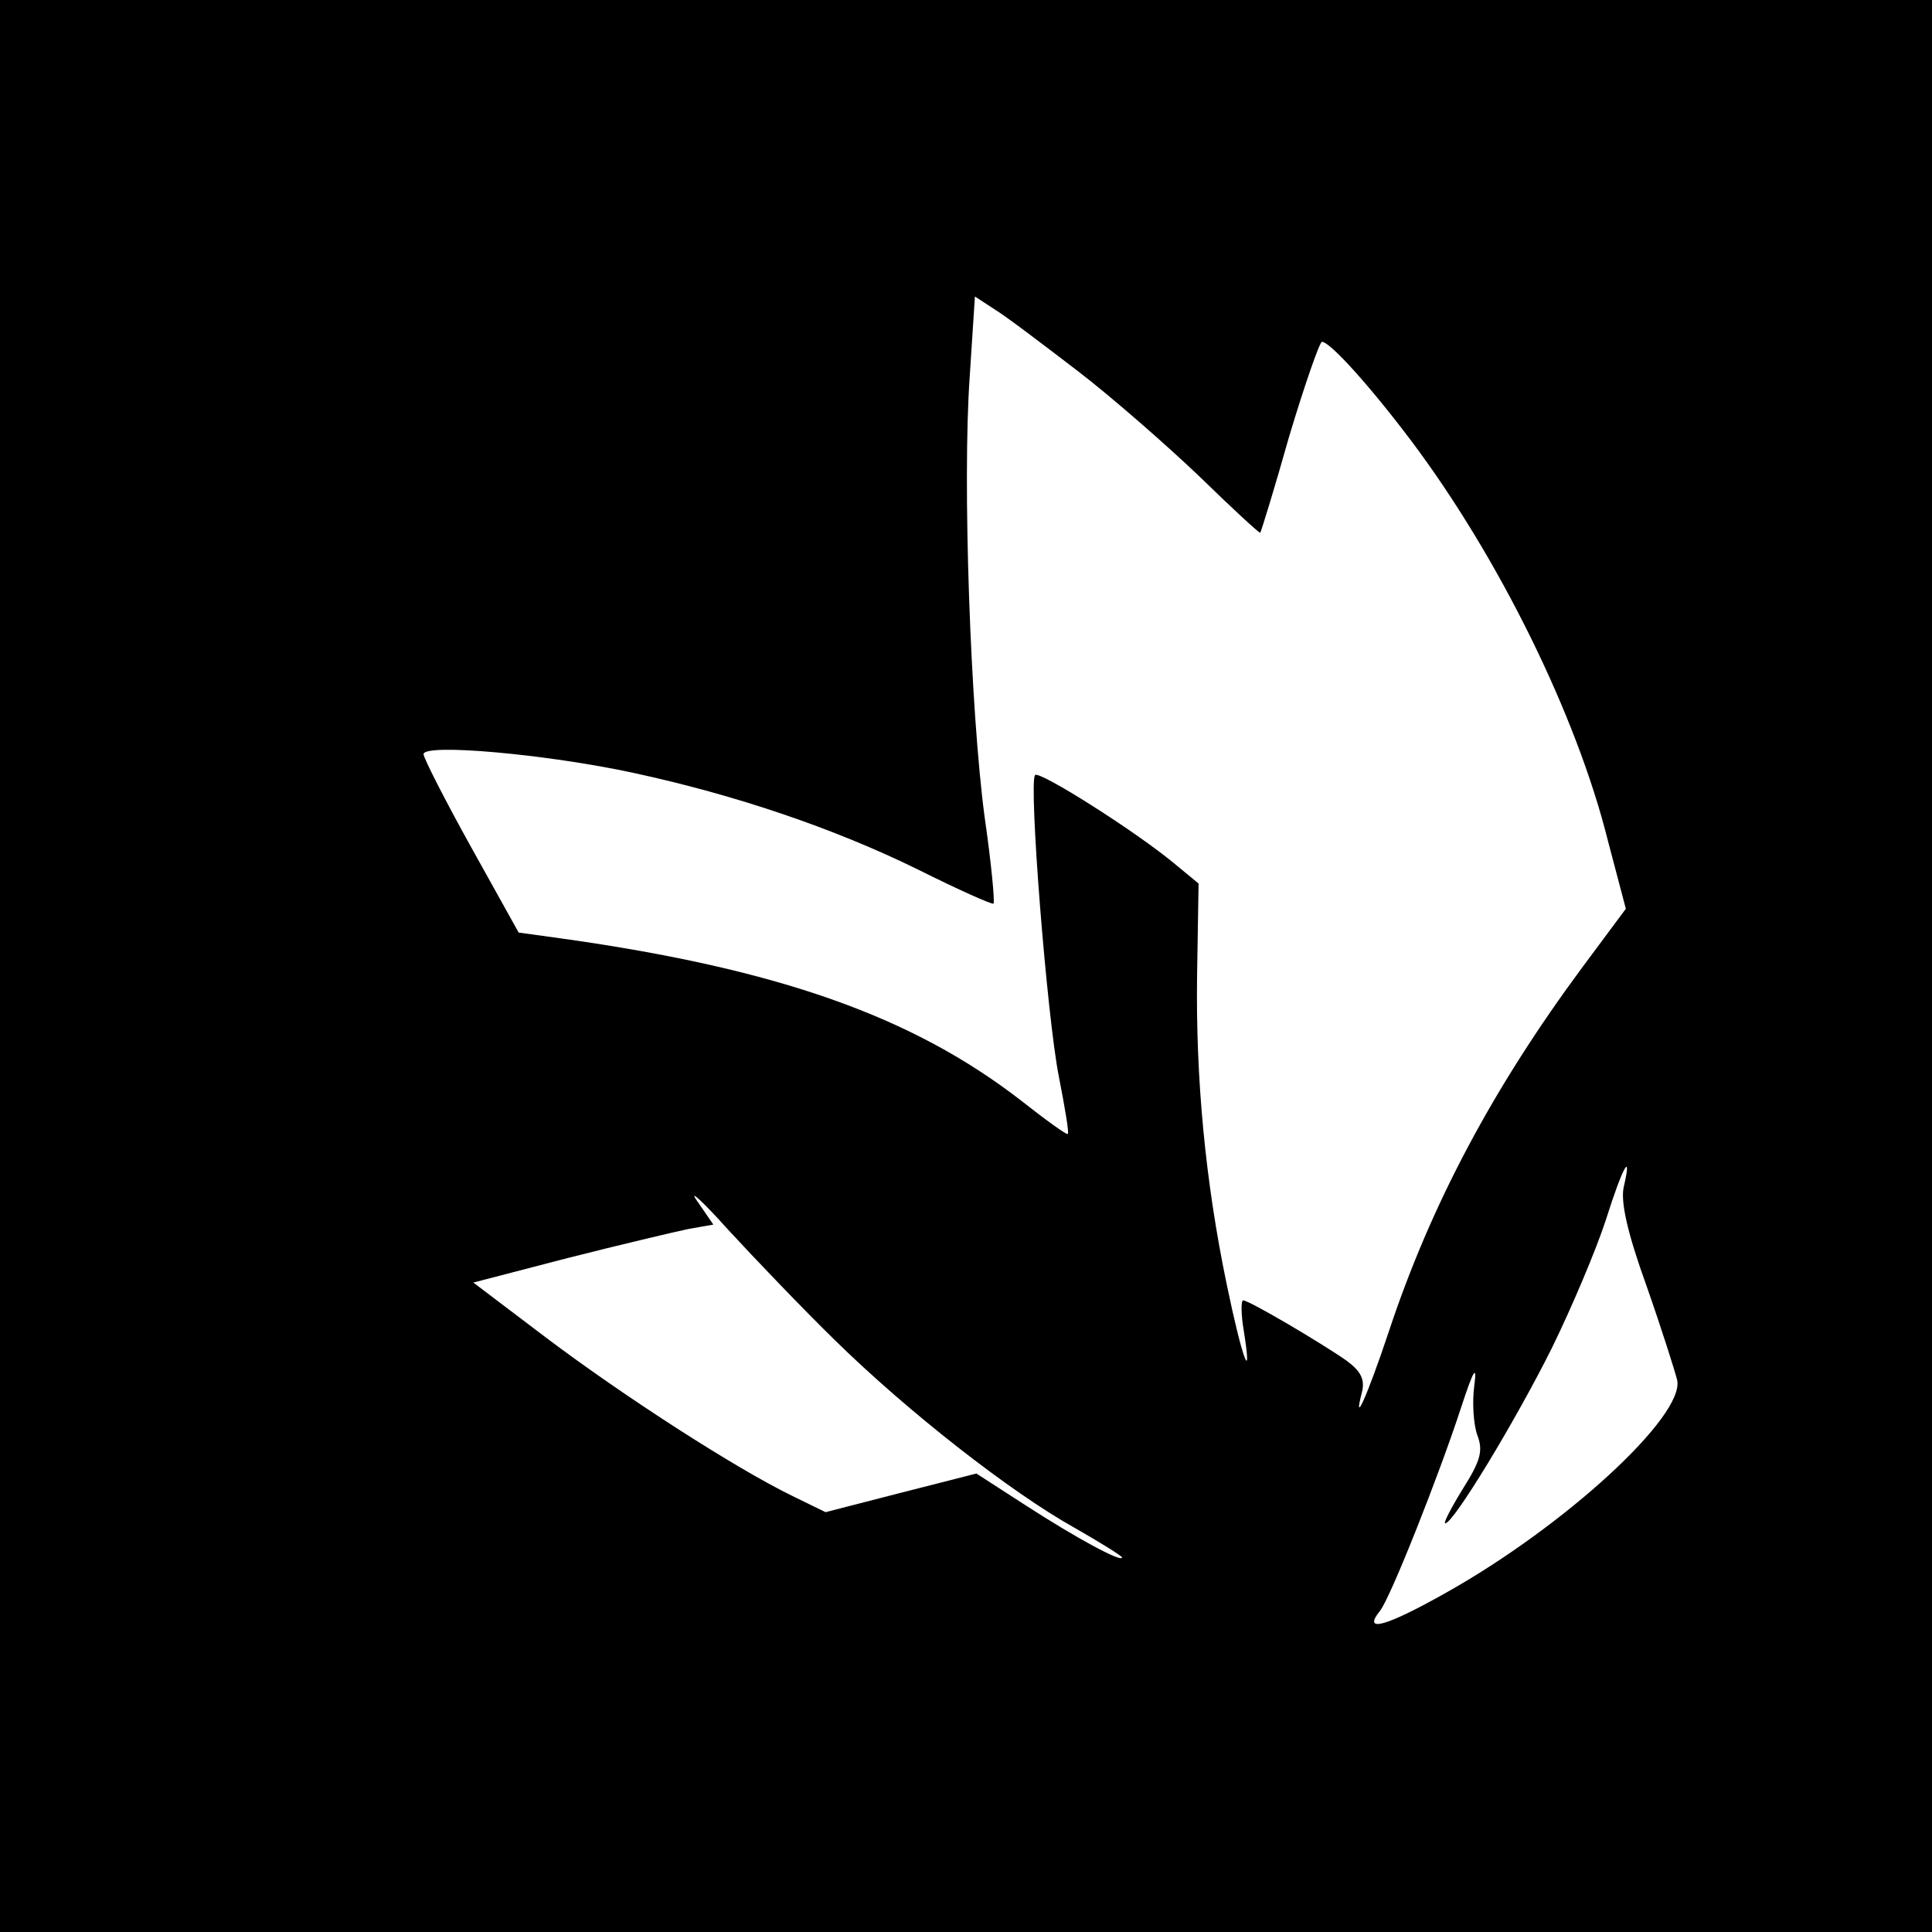
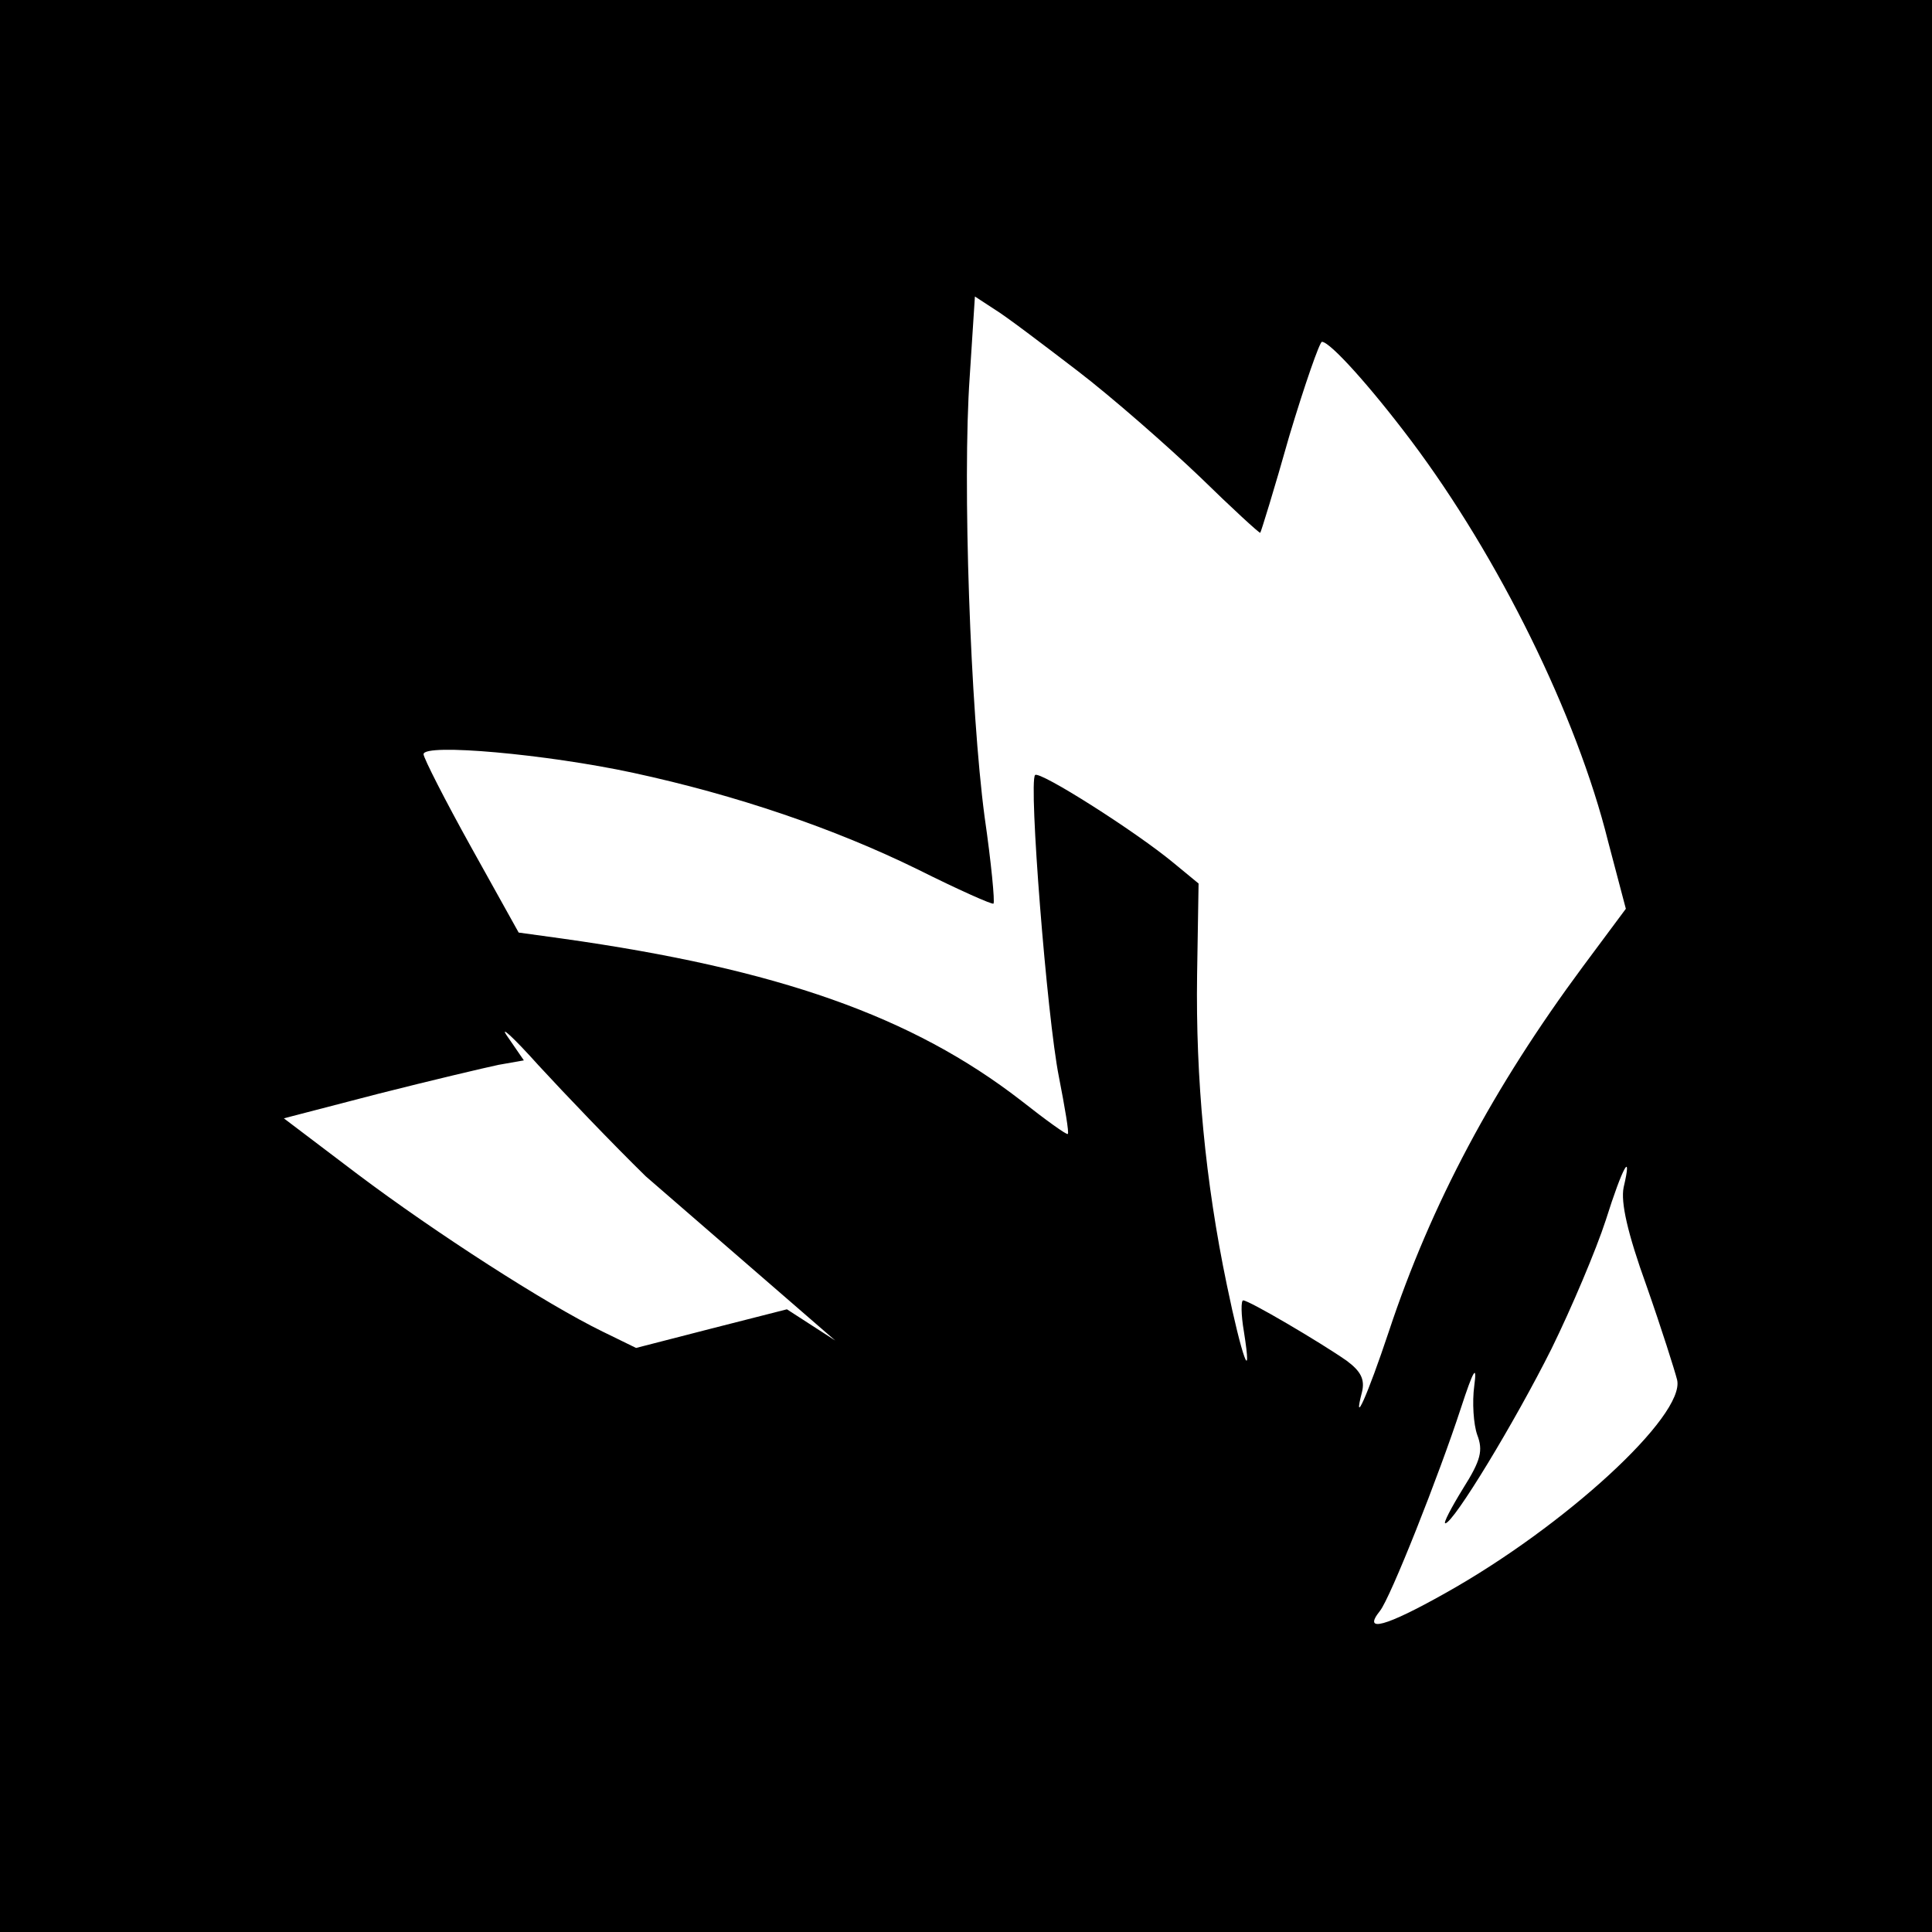
<svg xmlns="http://www.w3.org/2000/svg" version="1.0" width="260pt" height="260pt" viewBox="0 0 260 260" preserveAspectRatio="xMidYMid meet">
  <g transform="translate(0,260) scale(0.1,-0.1)" fill="#000000" stroke="none">
-     <path d="M0 1300 l0 -1300 1300 0 1300 0 0 1300 0 1300 -1300 0 -1300 0 0 -1300z m1450 801 c47 -36 121 -101 165 -143 43 -42 80 -76 81 -75 1 1 19 59 39 130 21 70 41 127 44 127 11 0 65 -60 120 -133 118 -157 223 -370 265 -539 l24 -91 -58 -78 c-120 -162 -204 -319 -261 -491 -29 -87 -49 -131 -36 -81 4 17 -2 28 -21 42 -36 25 -131 81 -139 81 -3 0 -3 -19 1 -42 12 -76 -3 -34 -23 63 -29 139 -42 278 -40 417 l2 123 -34 28 c-52 43 -180 124 -186 118 -9 -9 16 -326 32 -406 8 -41 14 -76 12 -77 -1 -2 -30 19 -63 45 -146 113 -326 177 -618 218 l-58 8 -64 115 c-35 63 -64 120 -64 125 0 15 166 0 282 -25 139 -30 271 -75 383 -130 54 -27 101 -48 102 -46 2 2 -3 55 -12 117 -19 143 -30 450 -20 592 l7 108 26 -17 c15 -9 65 -47 112 -83z m735 -1099 c-4 -20 5 -61 31 -133 20 -57 38 -114 41 -126 11 -48 -151 -197 -312 -287 -80 -45 -112 -54 -88 -24 14 17 80 184 109 273 17 52 22 60 18 30 -3 -22 -1 -52 4 -66 8 -21 5 -34 -19 -72 -16 -26 -27 -47 -24 -47 11 0 94 137 143 235 27 55 60 133 73 173 23 73 36 95 24 44z m-1061 -206 c98 -96 236 -204 322 -252 35 -20 64 -38 64 -40 0 -7 -60 25 -131 71 l-65 42 -102 -26 -101 -26 -45 22 c-76 37 -225 133 -330 212 l-99 75 127 33 c71 18 143 35 162 39 l34 6 -22 32 c-12 17 7 0 42 -39 35 -38 100 -106 144 -149z" />
+     <path d="M0 1300 l0 -1300 1300 0 1300 0 0 1300 0 1300 -1300 0 -1300 0 0 -1300z m1450 801 c47 -36 121 -101 165 -143 43 -42 80 -76 81 -75 1 1 19 59 39 130 21 70 41 127 44 127 11 0 65 -60 120 -133 118 -157 223 -370 265 -539 l24 -91 -58 -78 c-120 -162 -204 -319 -261 -491 -29 -87 -49 -131 -36 -81 4 17 -2 28 -21 42 -36 25 -131 81 -139 81 -3 0 -3 -19 1 -42 12 -76 -3 -34 -23 63 -29 139 -42 278 -40 417 l2 123 -34 28 c-52 43 -180 124 -186 118 -9 -9 16 -326 32 -406 8 -41 14 -76 12 -77 -1 -2 -30 19 -63 45 -146 113 -326 177 -618 218 l-58 8 -64 115 c-35 63 -64 120 -64 125 0 15 166 0 282 -25 139 -30 271 -75 383 -130 54 -27 101 -48 102 -46 2 2 -3 55 -12 117 -19 143 -30 450 -20 592 l7 108 26 -17 c15 -9 65 -47 112 -83z m735 -1099 c-4 -20 5 -61 31 -133 20 -57 38 -114 41 -126 11 -48 -151 -197 -312 -287 -80 -45 -112 -54 -88 -24 14 17 80 184 109 273 17 52 22 60 18 30 -3 -22 -1 -52 4 -66 8 -21 5 -34 -19 -72 -16 -26 -27 -47 -24 -47 11 0 94 137 143 235 27 55 60 133 73 173 23 73 36 95 24 44z m-1061 -206 l-65 42 -102 -26 -101 -26 -45 22 c-76 37 -225 133 -330 212 l-99 75 127 33 c71 18 143 35 162 39 l34 6 -22 32 c-12 17 7 0 42 -39 35 -38 100 -106 144 -149z" />
  </g>
</svg>